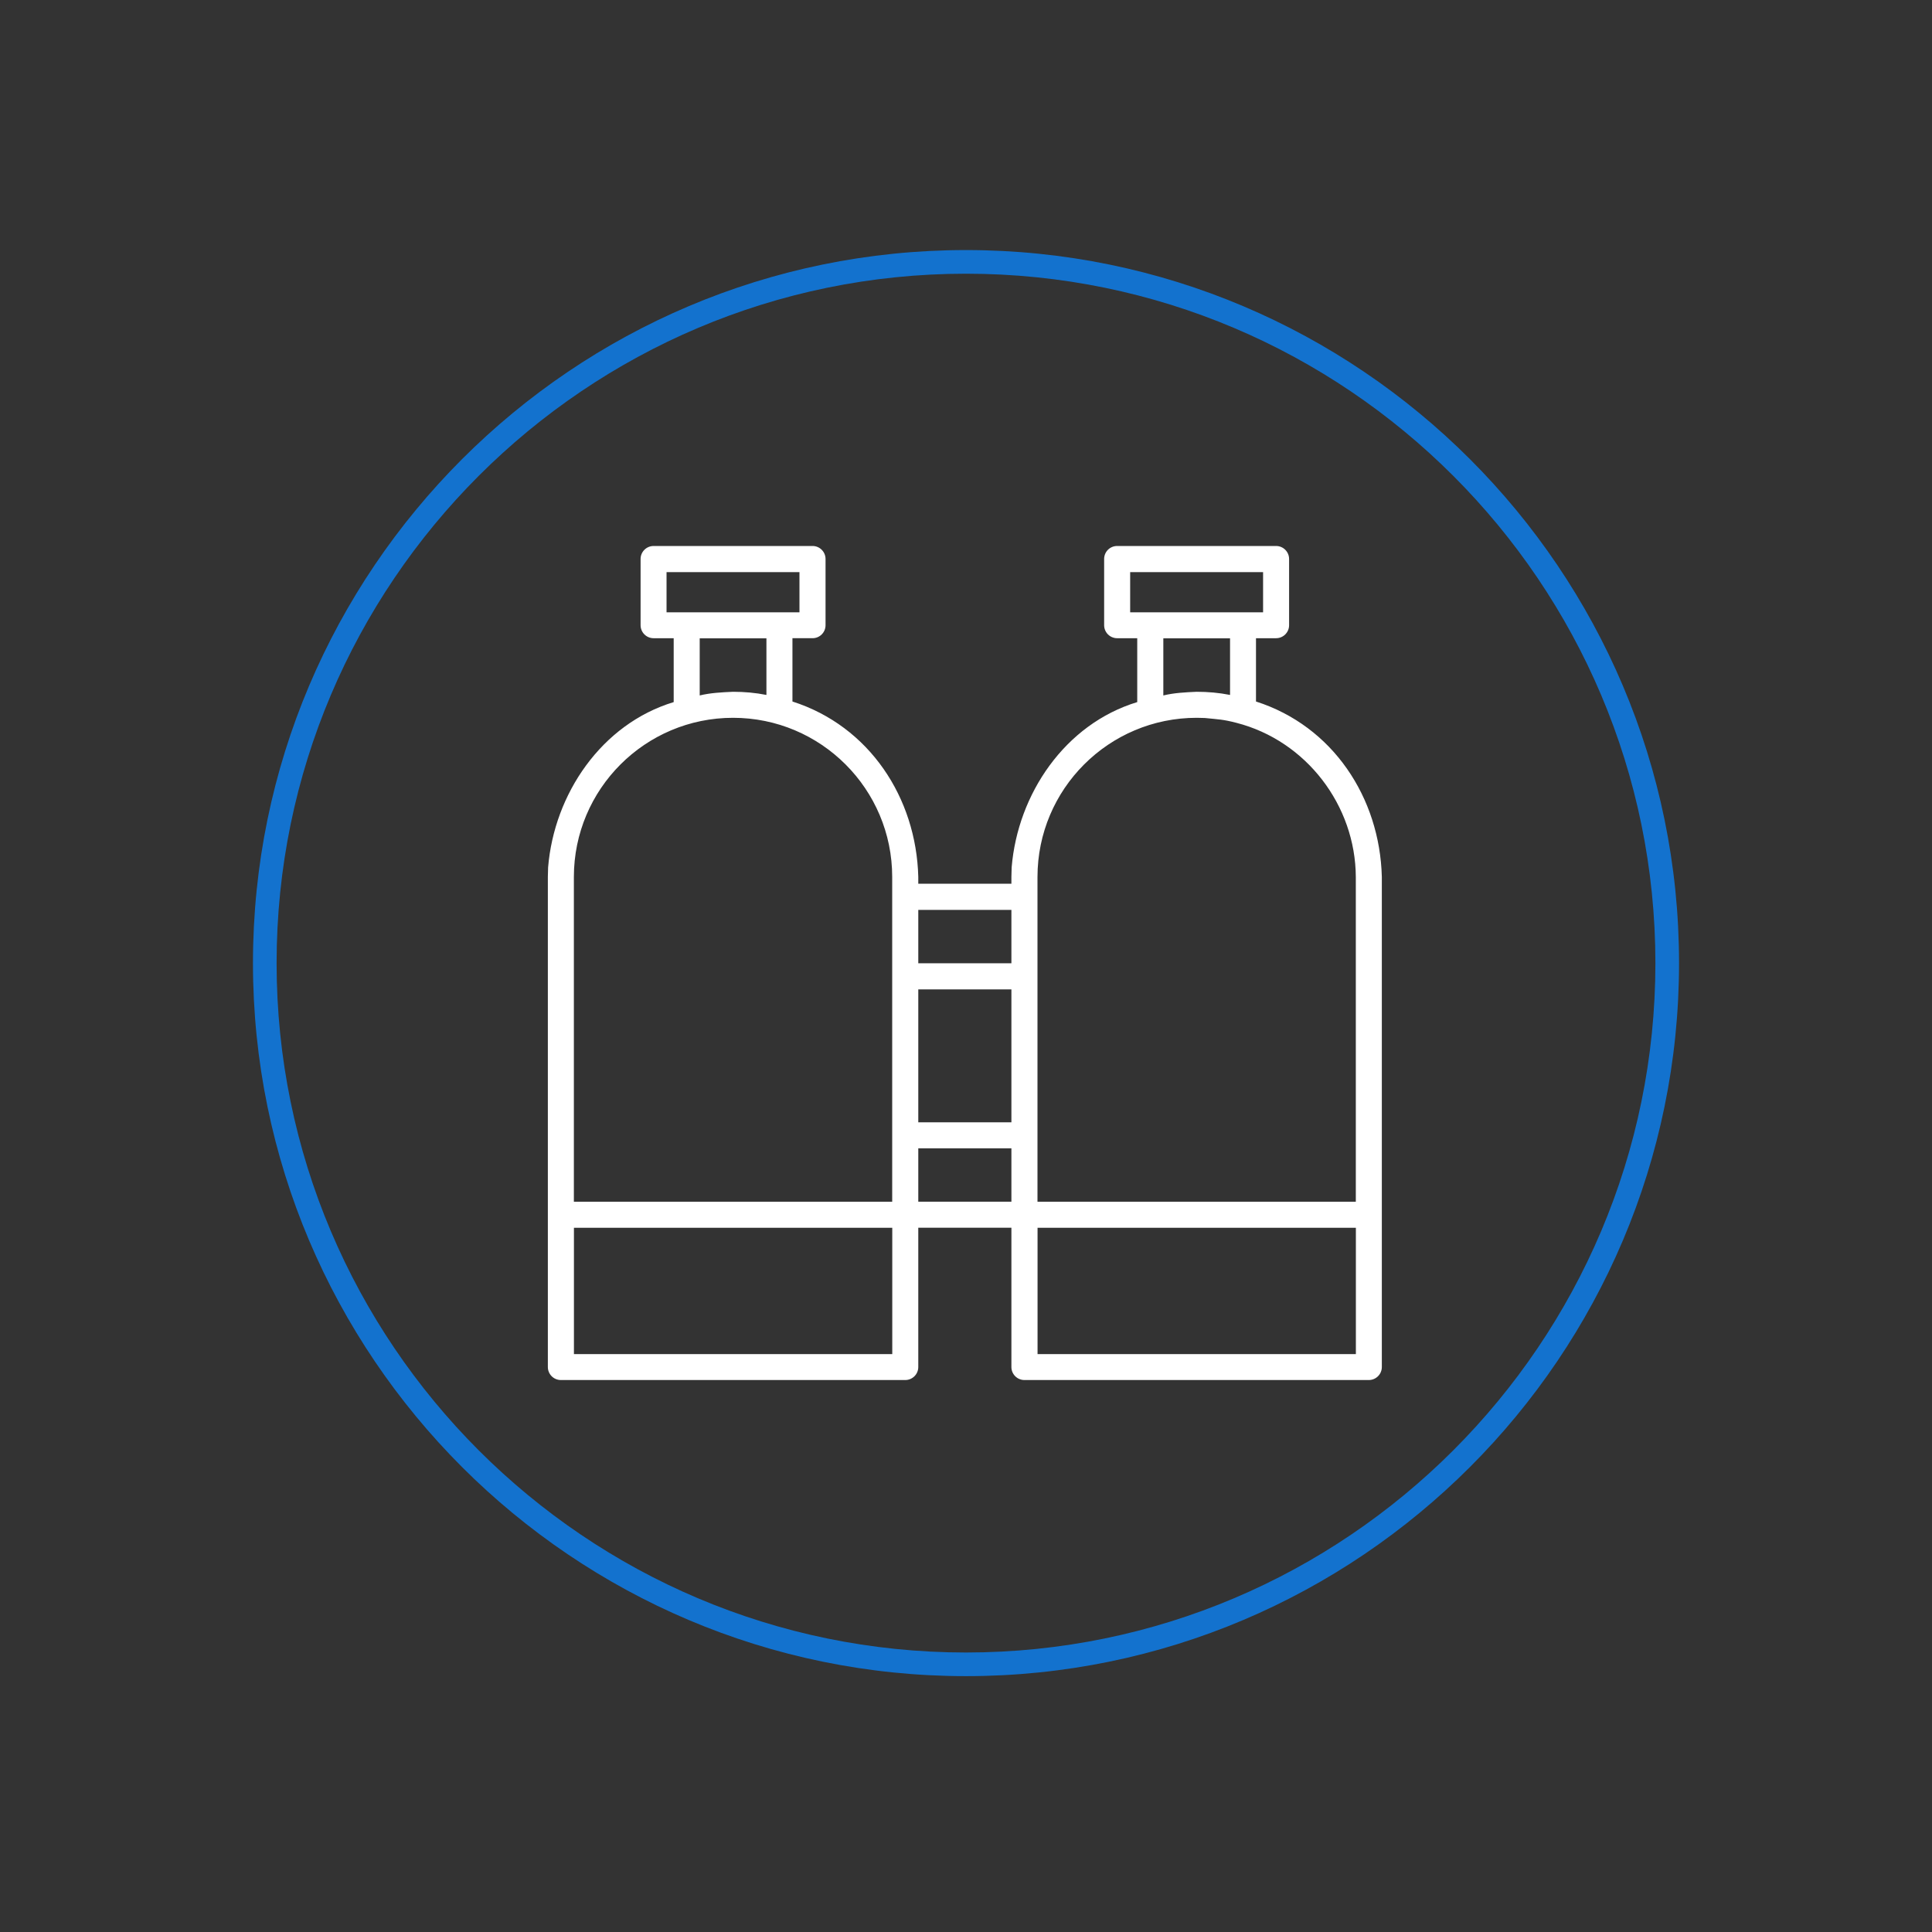
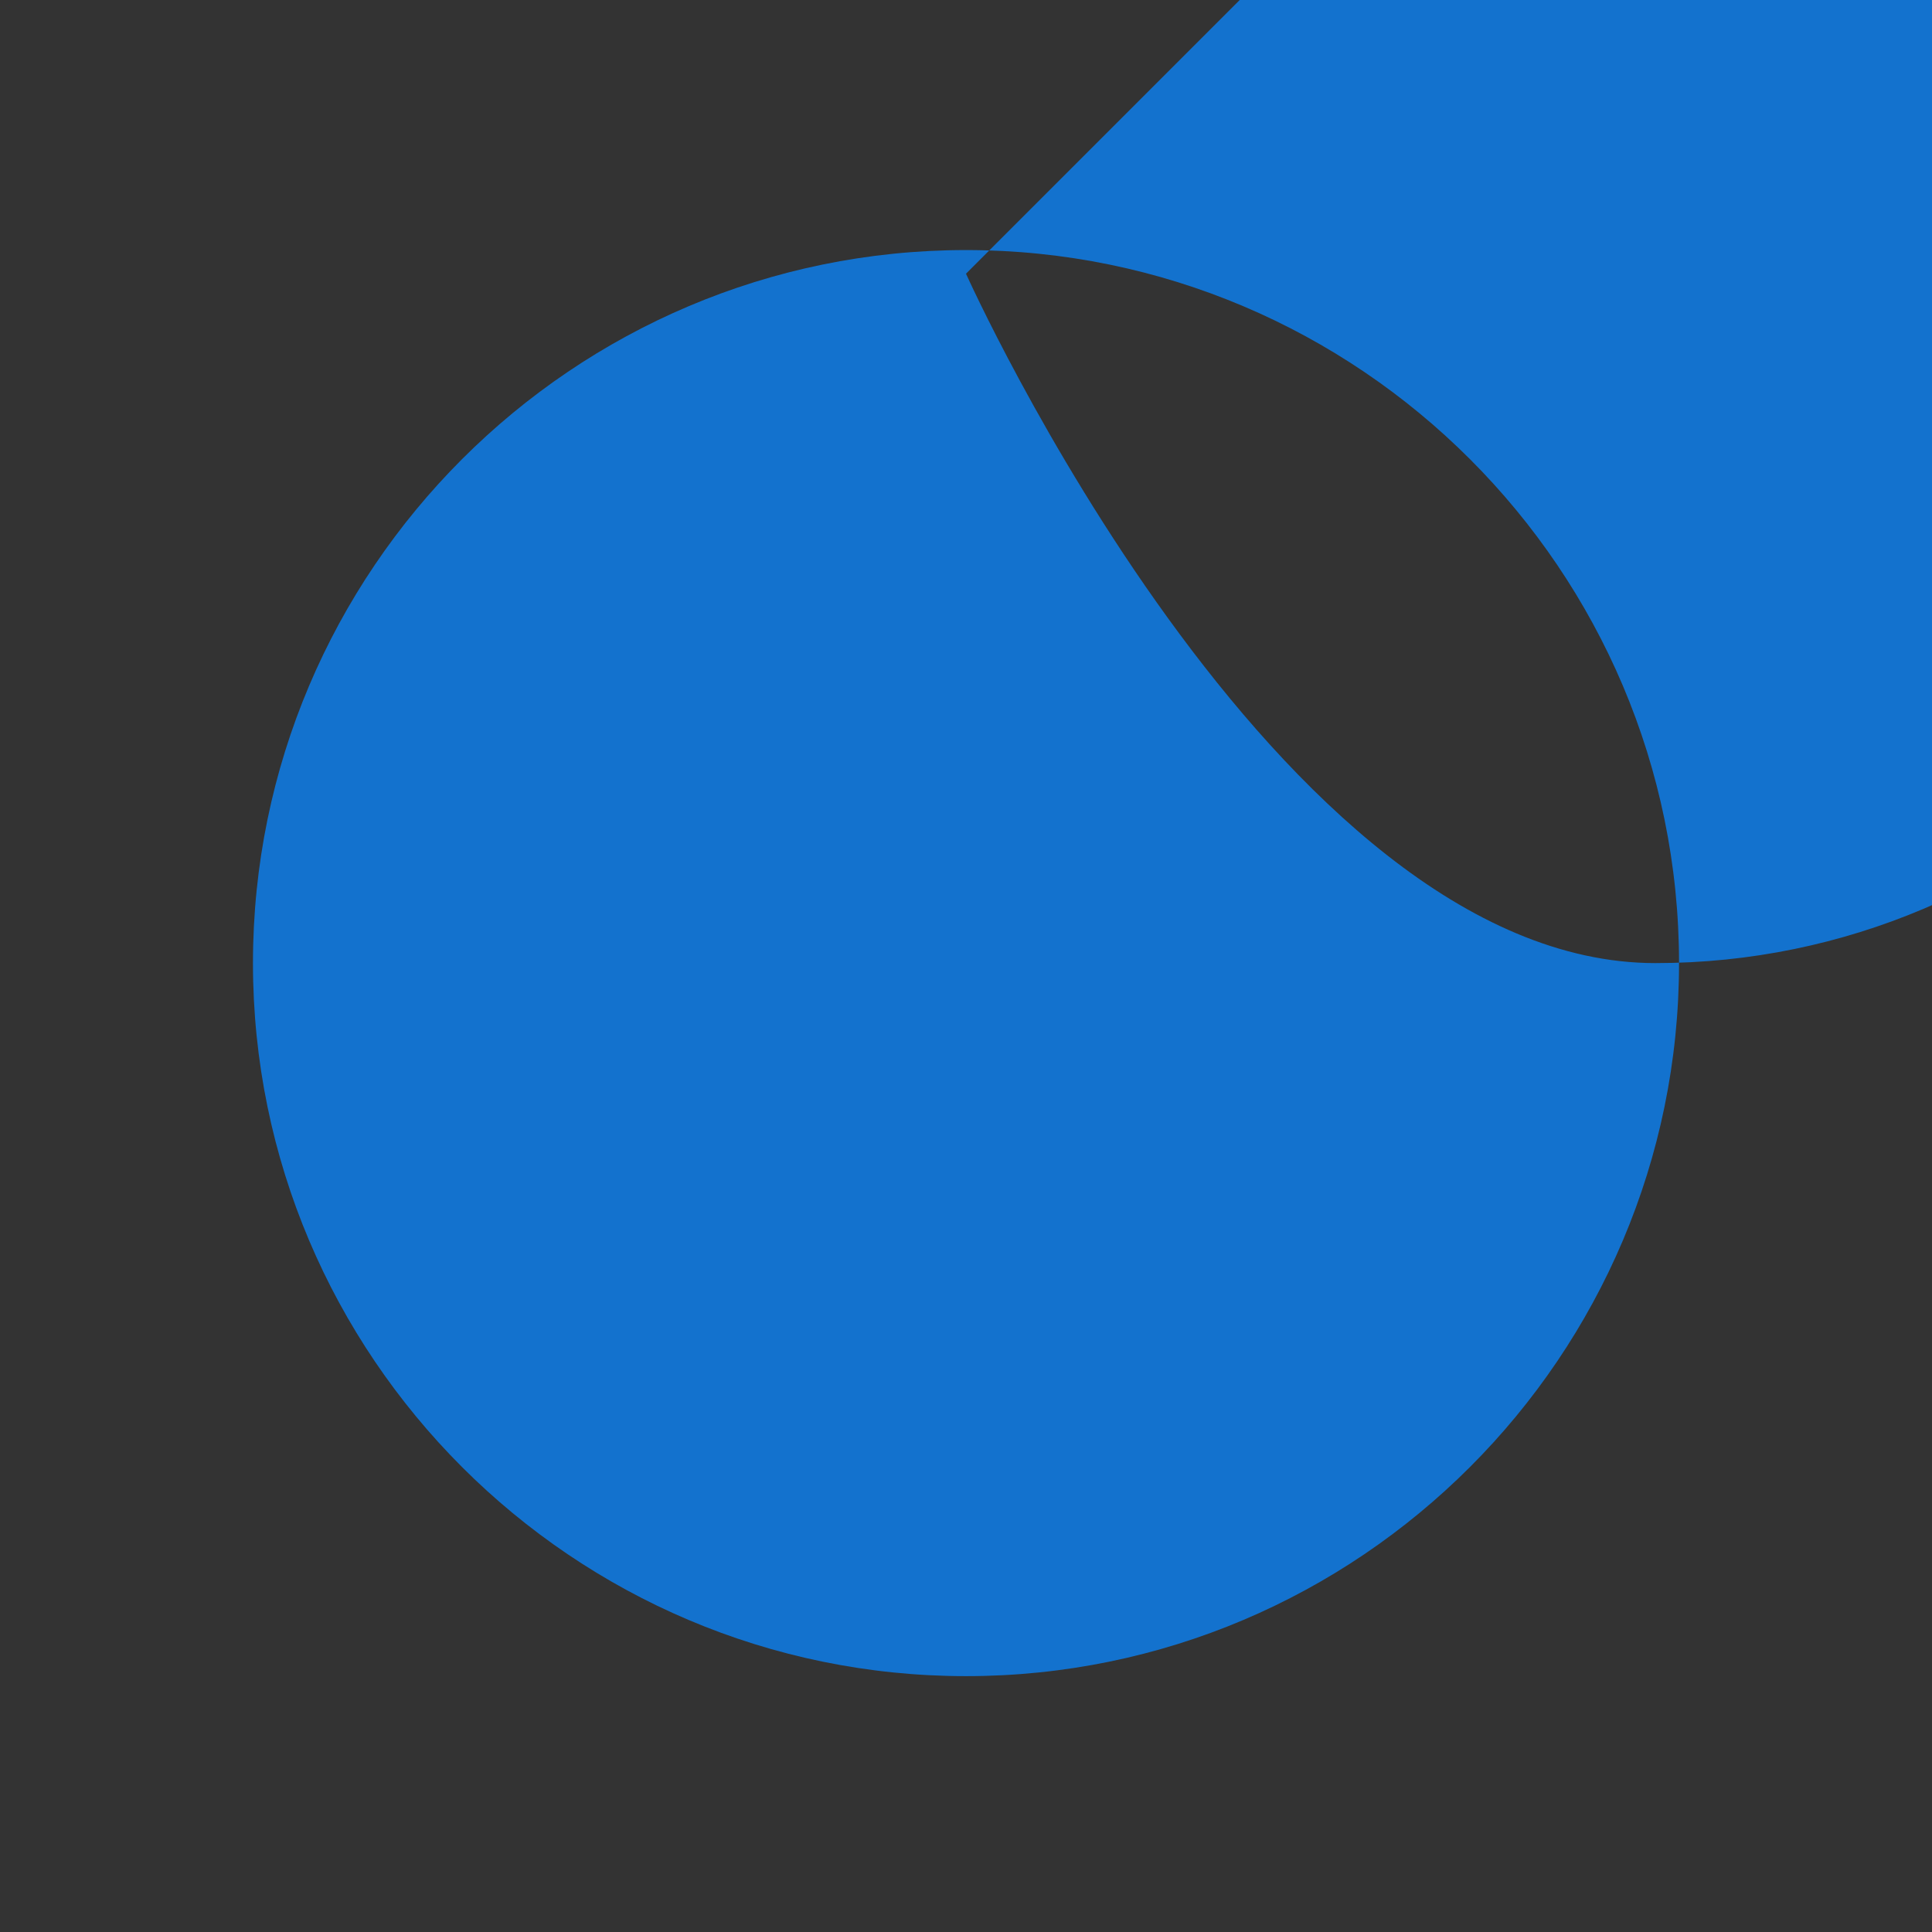
<svg xmlns="http://www.w3.org/2000/svg" id="a" viewBox="0 0 300 300">
  <rect x="0" y="0" width="300" height="300" fill="#333333" stroke="none" />
  <defs>
    <style>.c{fill:#fff;}.d{fill:#1372ce;}</style>
  </defs>
  <g id="b">
-     <path class="d" d="m150,260.27c-61.05,0-110.72-49.67-110.72-110.72s49.67-110.72,110.72-110.72,110.72,49.67,110.72,110.72-49.67,110.72-110.72,110.72Zm0-217.77c-59.03,0-107.05,48.02-107.05,107.05s48.02,107.05,107.05,107.05,107.05-48.02,107.05-107.05-48.02-107.05-107.05-107.05Z" />
+     <path class="d" d="m150,260.27c-61.05,0-110.72-49.67-110.72-110.72s49.67-110.72,110.72-110.72,110.72,49.67,110.72,110.72-49.67,110.72-110.72,110.72Zm0-217.77s48.02,107.05,107.05,107.05,107.05-48.02,107.05-107.05-48.02-107.05-107.05-107.05Z" />
  </g>
-   <path class="c" d="m126.17,84.78c1.12,0,2.02.91,2.02,2.02v10.28c0,1.12-.9,2.02-2.02,2.02h-3.12v9.83c11.95,3.82,19.23,14.96,19.54,27.23v1.06h14.46v-1.06l.04-1.48c.94-11.38,8.27-22.25,19.5-25.66v-9.92h-3.12c-1.12,0-2.02-.91-2.02-2.02v-10.28c0-1.12.9-2.02,2.02-2.02h24.68c1.12,0,2.02.91,2.02,2.02v10.28c0,1.12-.91,2.02-2.02,2.02h-3.12v9.83c11.95,3.82,19.23,14.96,19.54,27.23v76.11c0,1.12-.91,2.02-2.02,2.02h-53.48c-1.12,0-2.02-.91-2.02-2.02v-21.63h-14.46v21.63c0,1.12-.91,2.02-2.02,2.02h-53.48c-1.12,0-2.02-.91-2.02-2.02v-76.11l.04-1.48c.94-11.38,8.27-22.25,19.5-25.66v-9.92h-3.12c-1.12,0-2.02-.91-2.02-2.02v-10.28c0-1.12.91-2.02,2.02-2.02h24.68Zm12.38,105.87h-49.43v19.61h49.43v-19.61Zm71.99,0h-49.43v19.61h49.43v-19.61Zm-96.71-79.19c-13.65,0-24.72,11.07-24.72,24.72v50.43h49.43v-50.43c0-13.65-11.07-24.72-24.72-24.72h0Zm71.99,0c-13.65,0-24.72,11.07-24.72,24.72v50.43h49.43v-50.43c-.05-11.13-7.71-21.16-18.54-23.94-2.14-.55-2.7-.52-4.91-.75l-1.27-.03Zm-28.77,66.85h-14.46v8.29h14.46v-8.29Zm0-24.68h-14.46v20.64h14.46v-20.64Zm0-12.34h-14.46v8.29h14.46v-8.29Zm-38.05-42.17h-10.35v8.87c1.69-.41,3.44-.49,5.18-.57,1.74,0,3.47.15,5.18.49v-8.79Zm71.99,0h-10.35v8.87c1.69-.41,3.44-.49,5.18-.57,1.74,0,3.47.15,5.18.49v-8.79Zm-66.85-10.28h-20.64v6.24h20.64v-6.24Zm71.99,0h-20.64v6.24h20.64v-6.24Zm0,0" />
</svg>